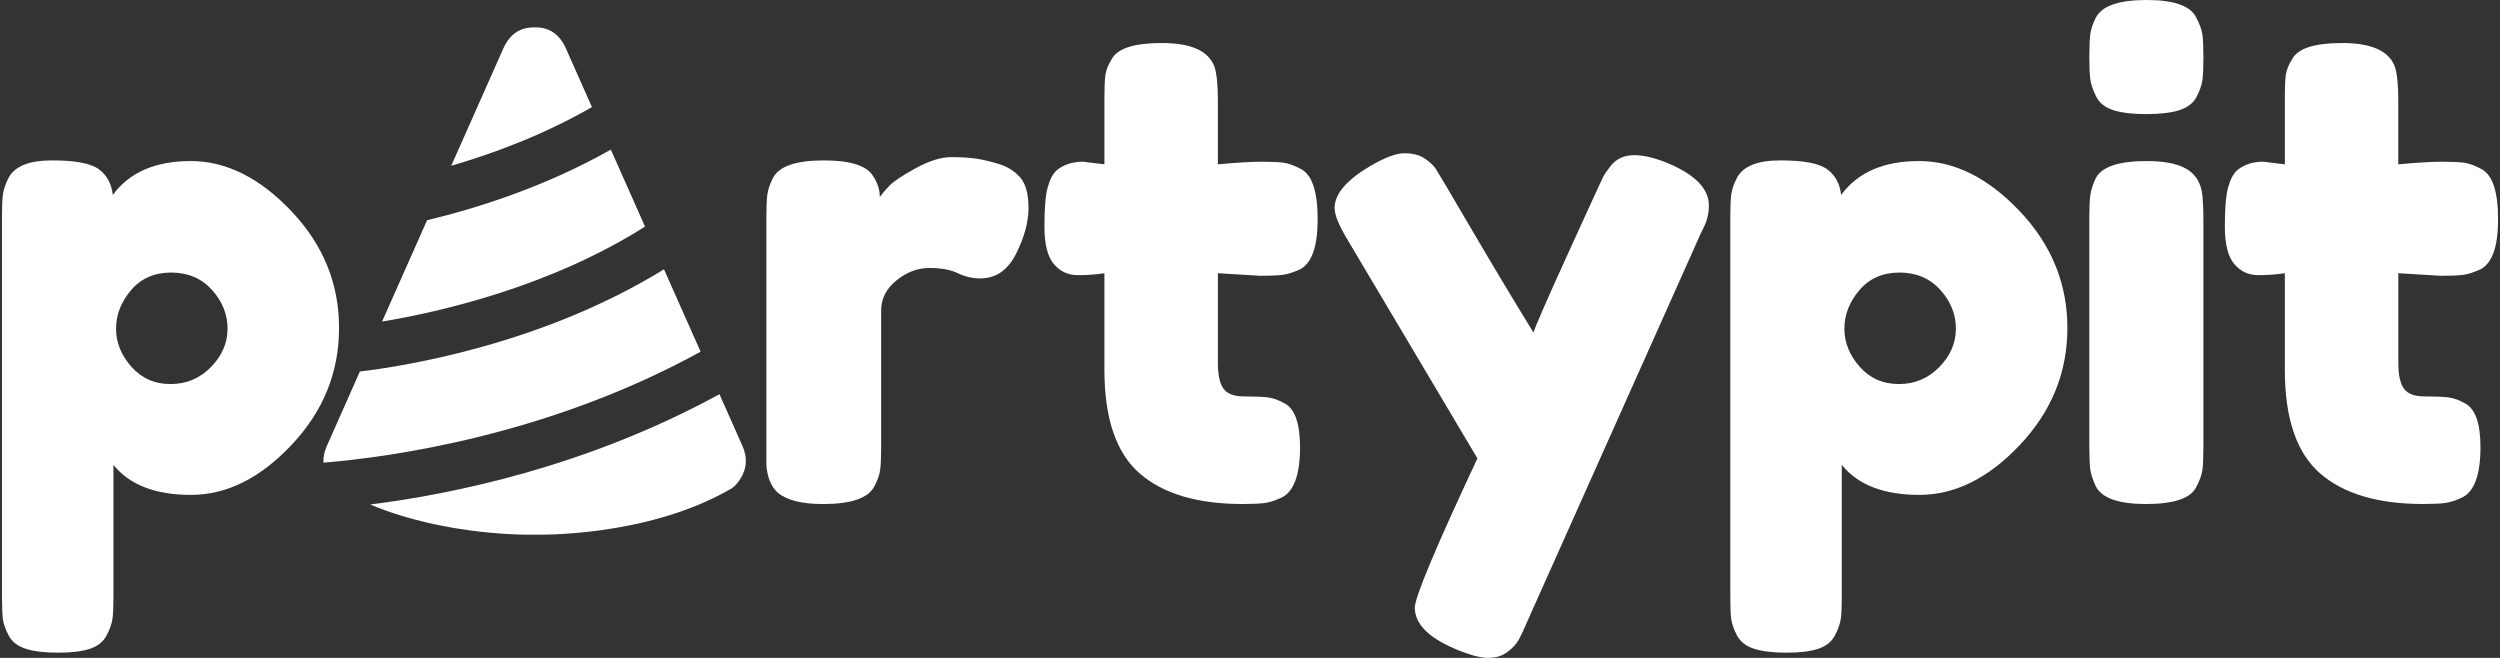
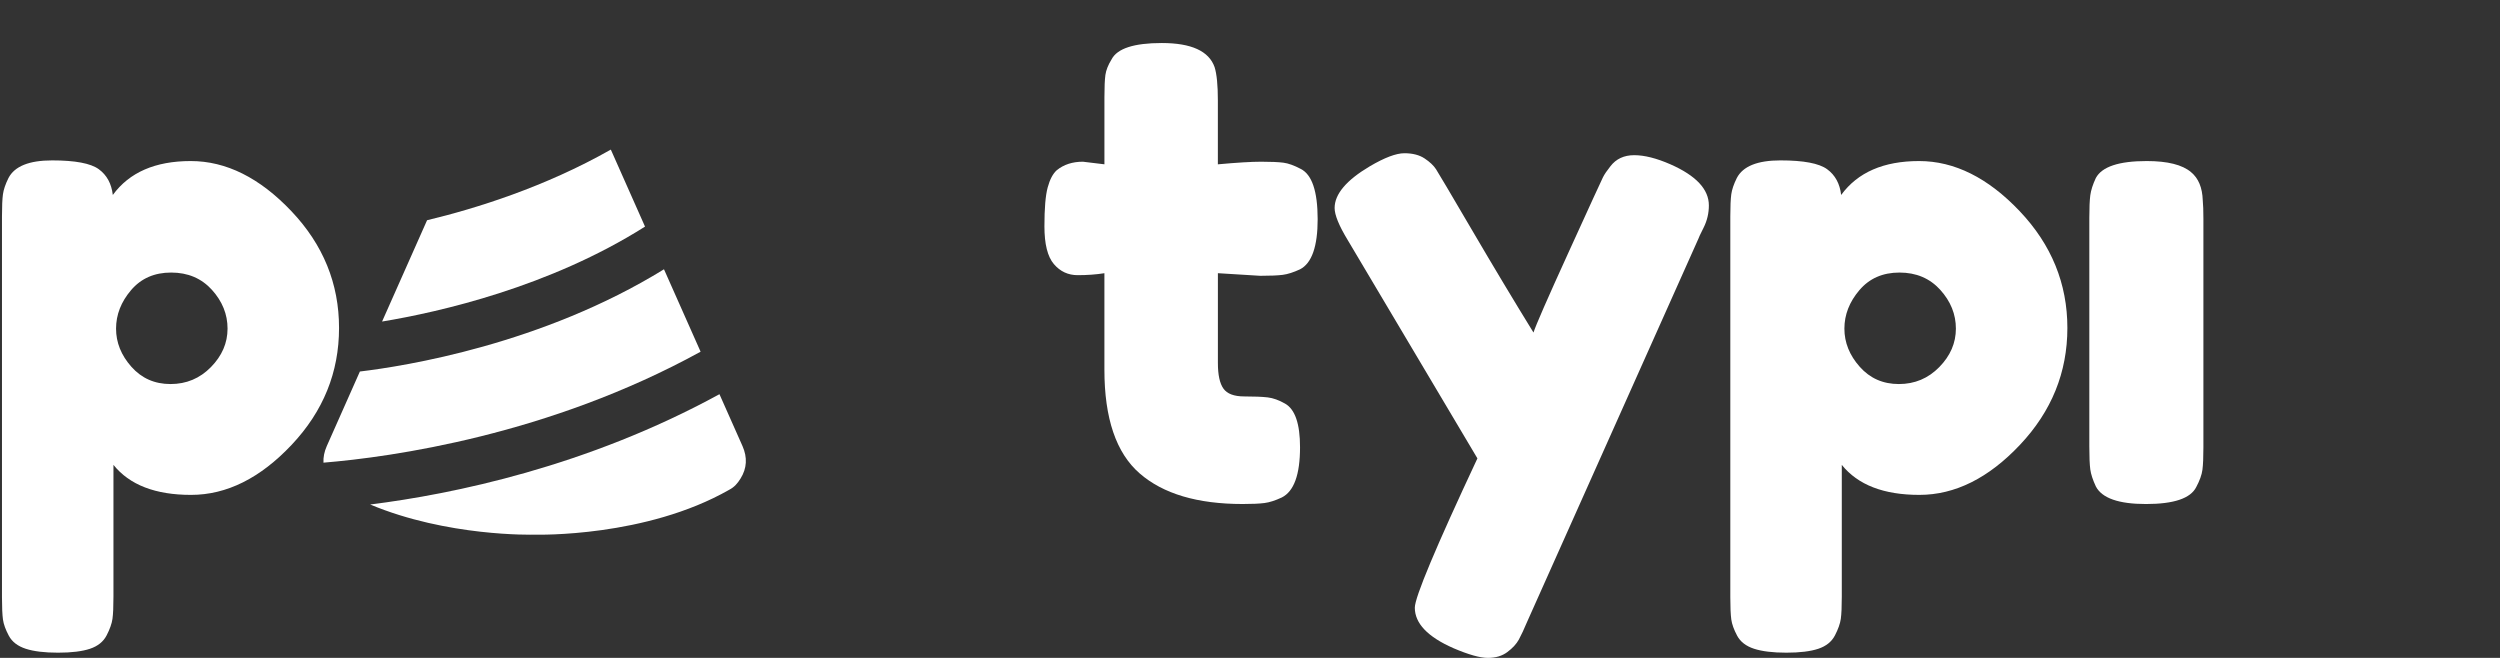
<svg xmlns="http://www.w3.org/2000/svg" viewBox="0 0 152 40" fill="#fff">
  <rect x="0" y="0" width="152" height="40" fill="#333333" stroke="none" />
  <g>
    <path d="M17.721,12.844c-1.93-2.035-3.971-3.052-6.125-3.052c-2.155,0-3.733,0.688-4.737,2.062 c-0.079-0.687-0.364-1.209-0.853-1.566C5.517,9.931,4.573,9.752,3.172,9.752c-1.401,0-2.286,0.357-2.656,1.071 c-0.185,0.37-0.297,0.701-0.337,0.991c-0.04,0.291-0.059,0.74-0.059,1.348v23.151c0,0.608,0.02,1.057,0.059,1.348 c0.04,0.29,0.159,0.62,0.357,0.991c0.198,0.37,0.541,0.634,1.03,0.793c0.489,0.159,1.143,0.238,1.962,0.238 c0.819,0,1.467-0.079,1.943-0.238c0.476-0.159,0.813-0.43,1.011-0.813c0.198-0.383,0.317-0.721,0.357-1.011 c0.04-0.291,0.059-0.74,0.059-1.348v-8.008c0.978,1.216,2.55,1.824,4.717,1.824c2.167,0,4.209-1.017,6.125-3.052 c1.916-2.035,2.874-4.4,2.874-7.096C20.615,17.245,19.65,14.88,17.721,12.844z M12.825,22.319c-0.674,0.688-1.493,1.031-2.458,1.031 c-0.965,0-1.758-0.35-2.379-1.051c-0.621-0.7-0.932-1.473-0.932-2.319c0-0.845,0.304-1.625,0.912-2.339 c0.608-0.714,1.42-1.07,2.438-1.07c1.017,0,1.843,0.351,2.478,1.05c0.634,0.701,0.951,1.487,0.951,2.359 S13.499,21.632,12.825,22.319z" />
-     <path d="M60.787,9.99c-0.502-0.159-0.965-0.271-1.387-0.337c-0.423-0.066-0.945-0.099-1.566-0.099 c-0.621,0-1.342,0.225-2.16,0.674c-0.82,0.45-1.355,0.807-1.606,1.071c-0.252,0.265-0.443,0.489-0.575,0.674 c0-0.449-0.146-0.885-0.436-1.308c-0.397-0.608-1.388-0.912-2.973-0.912c-1.692,0-2.722,0.357-3.092,1.071 c-0.185,0.37-0.297,0.708-0.337,1.011c-0.04,0.304-0.059,0.76-0.059,1.368v13.914c0,0.502,0,0.886,0,1.15 c0.053,0.767,0.291,1.335,0.714,1.705c0.555,0.45,1.467,0.674,2.736,0.674c1.665,0,2.696-0.343,3.092-1.031 c0.211-0.396,0.337-0.746,0.377-1.051c0.04-0.303,0.059-0.759,0.059-1.367V18.87c0-0.714,0.311-1.321,0.932-1.824 c0.621-0.502,1.288-0.753,2.002-0.753s1.289,0.106,1.725,0.317c0.436,0.212,0.892,0.317,1.368,0.317c0.951,0,1.678-0.502,2.18-1.507 c0.502-1.004,0.753-1.929,0.753-2.775c0-0.845-0.166-1.46-0.496-1.843C61.705,10.42,61.289,10.149,60.787,9.99z" />
    <path d="M79.081,10.268c-0.397-0.211-0.747-0.337-1.051-0.377c-0.304-0.039-0.753-0.059-1.348-0.059 s-1.474,0.053-2.636,0.159V6.105c0-0.925-0.066-1.599-0.198-2.022c-0.344-0.978-1.414-1.467-3.211-1.467 c-1.692,0-2.709,0.331-3.052,0.992c-0.212,0.344-0.337,0.661-0.377,0.951c-0.04,0.291-0.059,0.74-0.059,1.348V9.99L65.84,9.832 c-0.634,0-1.163,0.172-1.586,0.515c-0.238,0.212-0.423,0.562-0.555,1.051c-0.133,0.489-0.198,1.275-0.198,2.359 c0,1.084,0.191,1.85,0.575,2.299c0.383,0.45,0.865,0.674,1.447,0.674c0.581,0,1.123-0.039,1.625-0.119v5.867 c0,2.96,0.714,5.061,2.141,6.303c1.427,1.243,3.515,1.863,6.264,1.863c0.581,0,1.024-0.02,1.328-0.06 c0.304-0.039,0.654-0.152,1.051-0.337c0.74-0.37,1.11-1.388,1.11-3.052c0-1.428-0.304-2.313-0.912-2.656 c-0.37-0.211-0.72-0.337-1.05-0.377c-0.331-0.039-0.807-0.059-1.427-0.059c-0.621,0-1.044-0.159-1.268-0.476 c-0.225-0.317-0.337-0.832-0.337-1.546V16.61l2.577,0.159c0.608,0,1.064-0.02,1.368-0.059c0.304-0.04,0.654-0.152,1.051-0.337 c0.714-0.37,1.07-1.388,1.07-3.052C80.111,11.629,79.768,10.611,79.081,10.268z" />
    <path d="M101.561,9.99c-0.846-0.37-1.58-0.555-2.2-0.555c-0.621,0-1.104,0.225-1.447,0.674 c-0.212,0.265-0.364,0.489-0.456,0.674c-0.093,0.186-0.787,1.699-2.081,4.539c-1.295,2.841-2.009,4.474-2.141,4.896 c-1.189-1.929-2.438-4.011-3.746-6.244c-1.308-2.233-2.035-3.462-2.18-3.686c-0.145-0.224-0.377-0.443-0.694-0.654 c-0.317-0.211-0.727-0.317-1.229-0.317c-0.502,0-1.203,0.265-2.101,0.793c-1.427,0.846-2.141,1.692-2.141,2.537 c0,0.423,0.264,1.071,0.793,1.943l7.889,13.28c-2.537,5.417-3.806,8.444-3.806,9.078c0,0.951,0.779,1.77,2.339,2.458 C89.285,39.802,89.985,40,90.461,40c0.476,0,0.872-0.119,1.189-0.357c0.317-0.238,0.548-0.489,0.694-0.753 c0.145-0.264,0.323-0.648,0.535-1.15l10.386-23.23c0-0.026,0.105-0.251,0.317-0.674c0.211-0.422,0.317-0.872,0.317-1.347 C103.9,11.51,103.12,10.677,101.561,9.99z" />
    <path d="M116.679,9.792c-2.155,0-3.733,0.688-4.737,2.062c-0.079-0.687-0.364-1.209-0.853-1.566 c-0.489-0.357-1.434-0.536-2.834-0.536c-1.401,0-2.286,0.357-2.656,1.071c-0.185,0.37-0.297,0.701-0.337,0.991 c-0.04,0.291-0.059,0.74-0.059,1.348v23.151c0,0.608,0.02,1.057,0.059,1.348c0.04,0.29,0.159,0.62,0.357,0.991 c0.198,0.37,0.541,0.634,1.03,0.793c0.489,0.159,1.143,0.238,1.962,0.238c0.819,0,1.467-0.079,1.943-0.238 c0.476-0.159,0.813-0.43,1.011-0.813c0.198-0.383,0.317-0.721,0.357-1.011c0.04-0.291,0.059-0.74,0.059-1.348v-8.008 c0.978,1.216,2.55,1.824,4.717,1.824c2.167,0,4.209-1.017,6.125-3.052c1.916-2.035,2.874-4.4,2.874-7.096 c0-2.695-0.965-5.06-2.894-7.096C120.874,10.81,118.832,9.792,116.679,9.792z M117.908,22.319c-0.674,0.688-1.493,1.031-2.458,1.031 c-0.965,0-1.758-0.35-2.379-1.051c-0.621-0.7-0.932-1.473-0.932-2.319c0-0.845,0.304-1.625,0.912-2.339 c0.608-0.714,1.42-1.07,2.438-1.07c1.017,0,1.843,0.351,2.478,1.05c0.634,0.701,0.951,1.487,0.951,2.359 S118.582,21.632,117.908,22.319z" />
    <path d="M133.215,10.466c-0.529-0.449-1.427-0.674-2.696-0.674c-1.692,0-2.722,0.344-3.092,1.031 c-0.185,0.396-0.297,0.747-0.337,1.051c-0.04,0.304-0.059,0.76-0.059,1.367v13.915c0,0.634,0.02,1.097,0.059,1.387 c0.04,0.291,0.152,0.634,0.337,1.031c0.37,0.714,1.388,1.071,3.052,1.071c1.691,0,2.709-0.343,3.052-1.031 c0.211-0.396,0.337-0.746,0.377-1.051c0.04-0.303,0.059-0.759,0.059-1.367V13.32c0-0.502-0.014-0.885-0.04-1.15 C133.902,11.404,133.664,10.836,133.215,10.466z" />
-     <path d="M133.532,1.071C133.188,0.357,132.184,0,130.519,0c-1.692,0-2.722,0.357-3.092,1.071 c-0.185,0.37-0.297,0.707-0.337,1.011c-0.04,0.304-0.059,0.76-0.059,1.368c0,0.608,0.02,1.064,0.059,1.367 c0.04,0.304,0.159,0.654,0.357,1.051c0.198,0.396,0.548,0.674,1.05,0.832c0.502,0.159,1.169,0.238,2.002,0.238 c0.832,0,1.5-0.08,2.002-0.238c0.502-0.159,0.852-0.429,1.051-0.812c0.198-0.383,0.317-0.726,0.357-1.031 c0.04-0.304,0.059-0.759,0.059-1.368c0-0.608-0.02-1.064-0.059-1.367C133.869,1.817,133.743,1.467,133.532,1.071z" />
-     <path d="M150.85,10.268c-0.397-0.211-0.747-0.337-1.051-0.377c-0.304-0.039-0.753-0.059-1.348-0.059 c-0.595,0-1.474,0.053-2.636,0.159V6.105c0-0.925-0.066-1.599-0.198-2.022c-0.344-0.978-1.414-1.467-3.211-1.467 c-1.692,0-2.709,0.331-3.052,0.992c-0.212,0.344-0.337,0.661-0.377,0.951c-0.04,0.291-0.059,0.74-0.059,1.348V9.99l-1.308-0.159 c-0.634,0-1.163,0.172-1.586,0.515c-0.238,0.212-0.423,0.562-0.555,1.051c-0.133,0.489-0.198,1.275-0.198,2.359 c0,1.084,0.191,1.85,0.575,2.299c0.383,0.45,0.865,0.674,1.447,0.674c0.581,0,1.123-0.039,1.625-0.119v5.867 c0,2.96,0.714,5.061,2.141,6.303c1.427,1.243,3.515,1.863,6.264,1.863c0.581,0,1.024-0.02,1.328-0.06 c0.304-0.039,0.654-0.152,1.051-0.337c0.74-0.37,1.11-1.388,1.11-3.052c0-1.428-0.304-2.313-0.912-2.656 c-0.37-0.211-0.72-0.337-1.05-0.377c-0.331-0.039-0.807-0.059-1.427-0.059c-0.621,0-1.044-0.159-1.268-0.476 c-0.225-0.317-0.337-0.832-0.337-1.546V16.61l2.577,0.159c0.608,0,1.064-0.02,1.368-0.059c0.304-0.04,0.654-0.152,1.051-0.337 c0.714-0.37,1.07-1.388,1.07-3.052C151.881,11.629,151.537,10.611,150.85,10.268z" />
-     <path d="M34.437,3.013c-0.381-0.898-1.003-1.347-1.867-1.347c-0.022,0-0.043,0.003-0.065,0.004 c-0.022-0.001-0.042-0.004-0.065-0.004c-0.864,0-1.486,0.449-1.867,1.347l-3.138,7.067c2.563-0.748,5.64-1.885,8.555-3.57 L34.437,3.013z" />
    <path d="M37.138,9.095c-4.009,2.276-8.196,3.58-11.172,4.295l-2.736,6.16 c3.516-0.583,10.188-2.104,15.987-5.773L37.138,9.095z" />
    <path d="M40.37,16.372c-7.406,4.57-15.77,5.892-18.489,6.216l-2.014,4.536c-0.152,0.345-0.218,0.68-0.2,1.006 c4.136-0.343,13.695-1.67,22.929-6.747L40.37,16.372z" />
    <path d="M43.743,23.967c-8.065,4.408-16.215,6.076-21.236,6.707c4.687,1.96,9.836,1.838,9.999,1.833 c0.185,0.005,6.764,0.163,11.824-2.725c0.323-0.168,0.509-0.386,0.701-0.696c0.381-0.616,0.419-1.27,0.114-1.963L43.743,23.967z" />
  </g>
</svg>